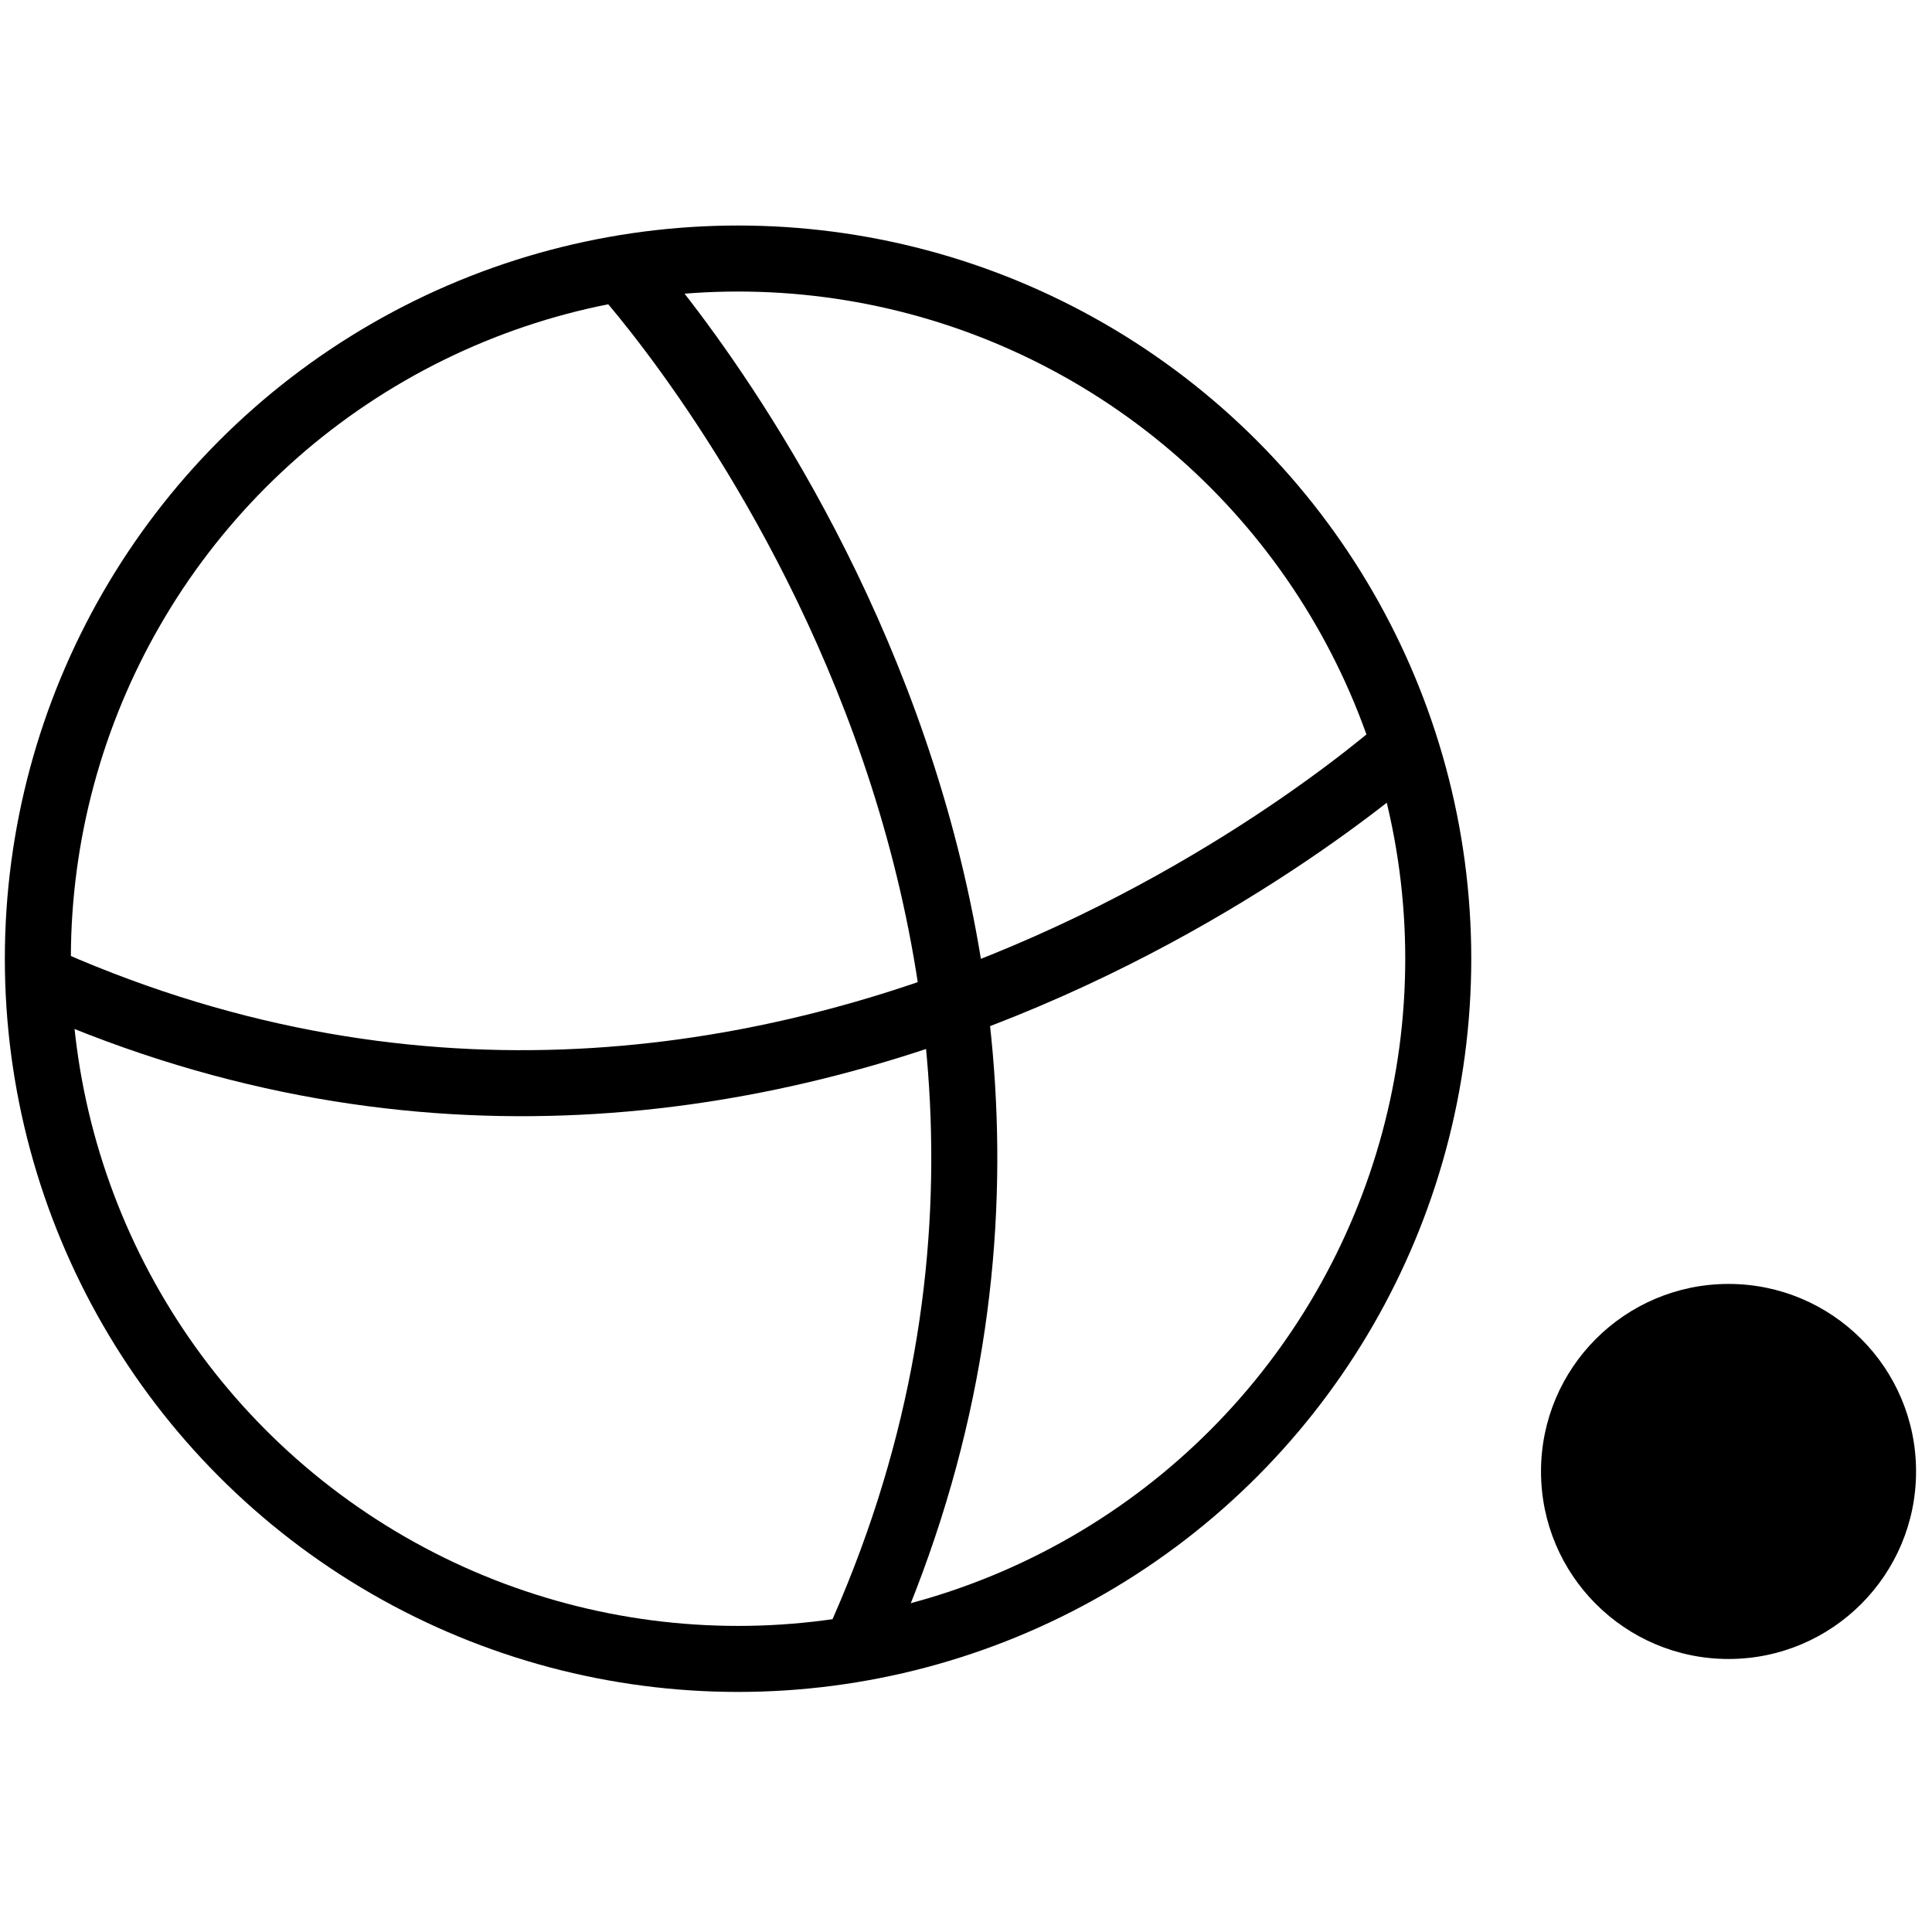
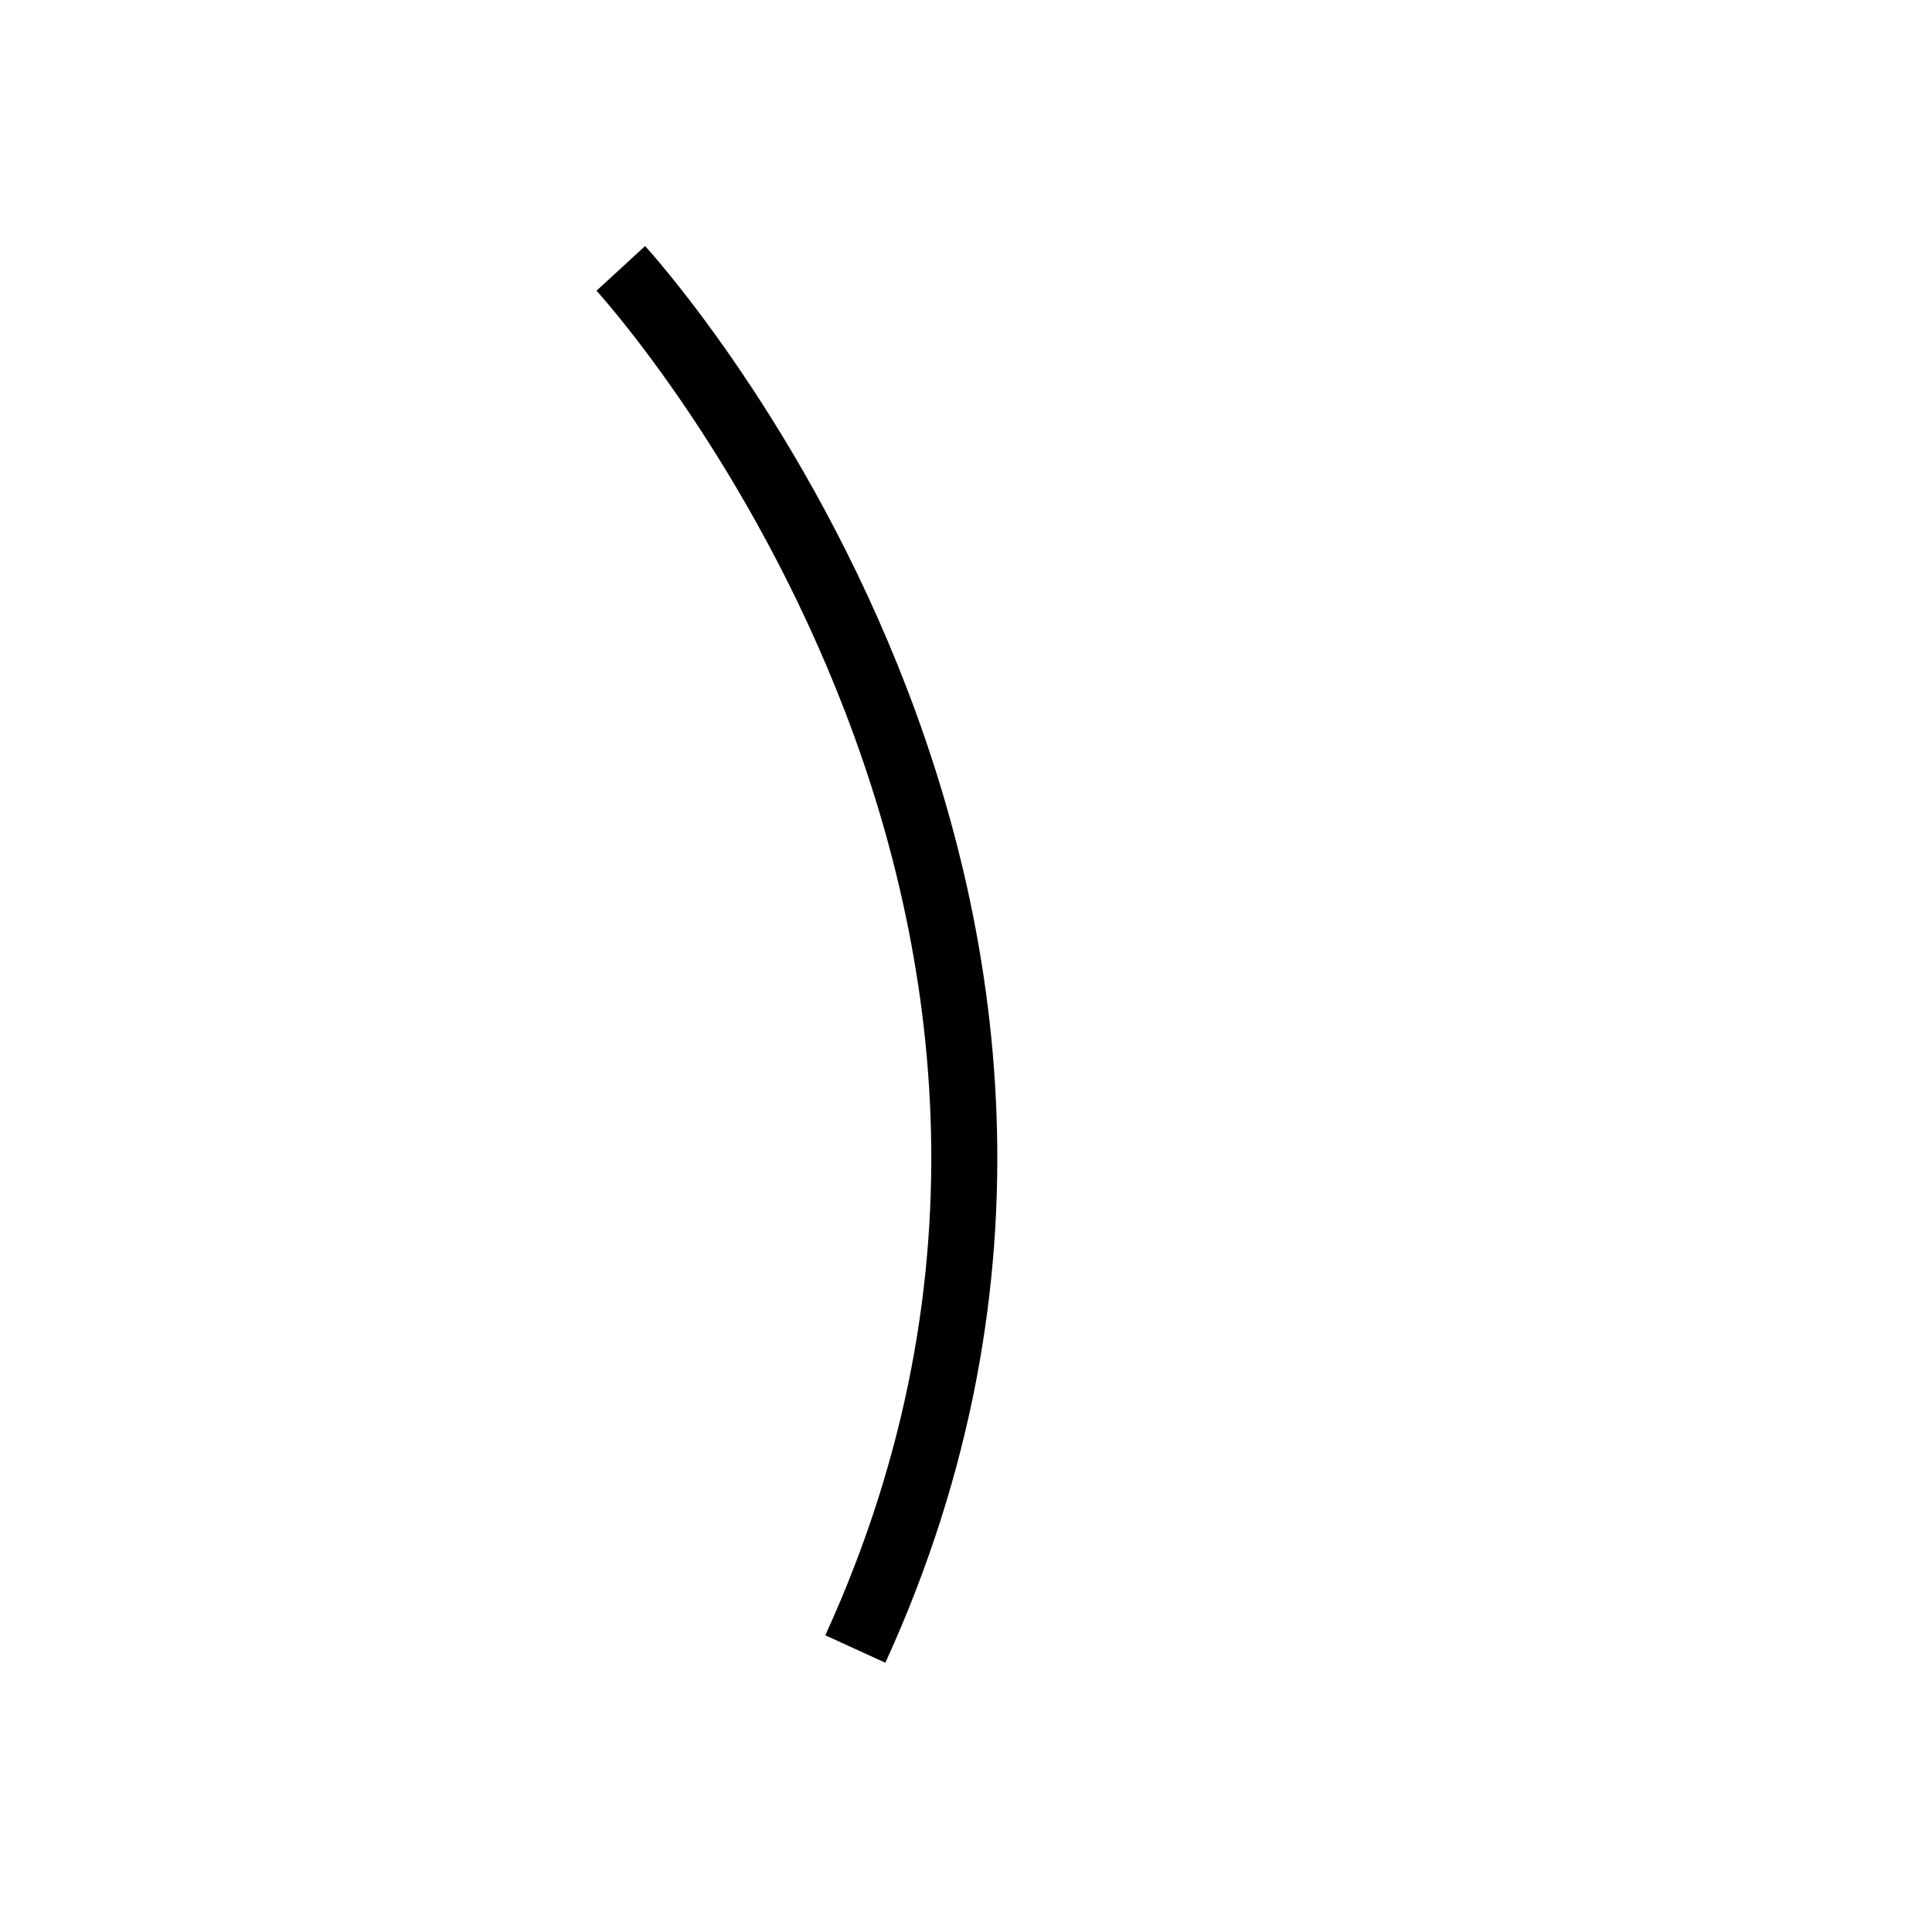
<svg xmlns="http://www.w3.org/2000/svg" id="Layer_1" data-name="Layer 1" viewBox="0 0 64 64">
  <defs>
    <style>
      .cls-1 {
        fill: none;
        stroke: #000;
        stroke-miterlimit: 10;
        stroke-width: 2.187px;
      }
    </style>
  </defs>
  <g id="bocce">
-     <circle class="cls-1" cx="24.449" cy="31.759" r="23.195" />
-     <circle cx="57.26" cy="48.744" r="6.212" />
    <path class="cls-1" d="M20.565,8.891s19.144,20.841,7.769,45.735" />
-     <path class="cls-1" d="M46.744,24.504S25.904,43.647,1.009,32.273" />
  </g>
</svg>